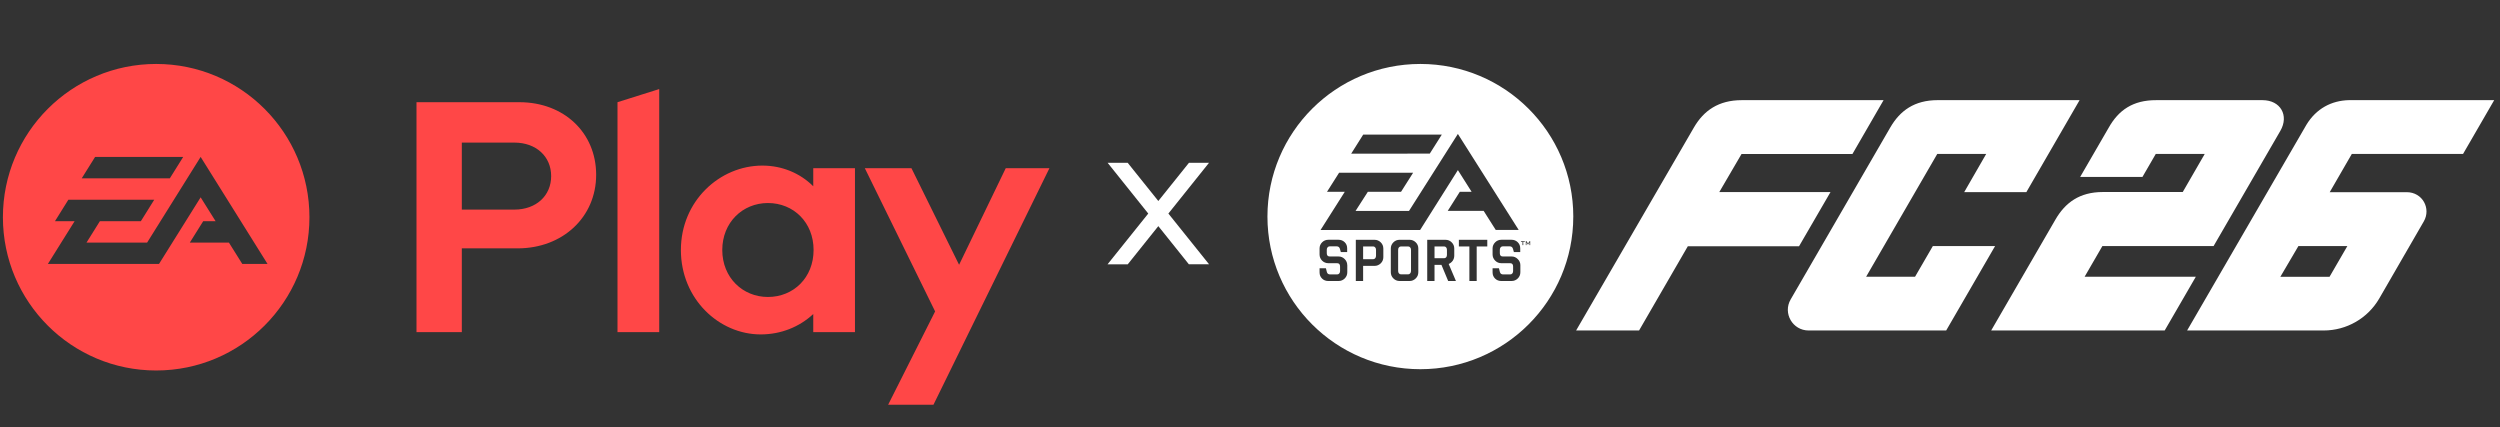
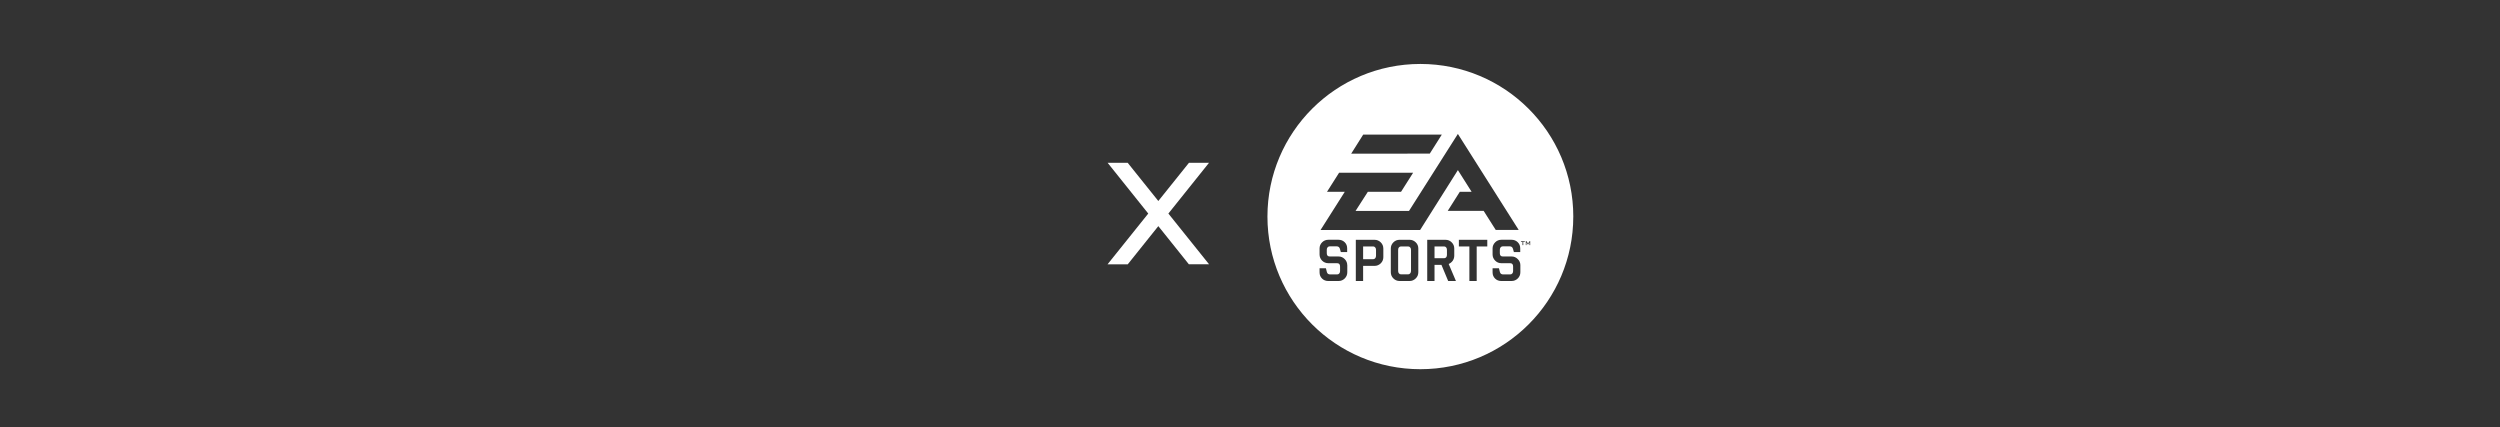
<svg xmlns="http://www.w3.org/2000/svg" width="860" height="147" viewBox="0 0 860 147" fill="none">
  <rect x="0" y="0" width="860" height="147" fill="#333333" stroke="none" />
-   <path fill-rule="evenodd" clip-rule="evenodd" d="M143.273 35.155V114.247H158.866V85.435H178.075C193.552 85.435 205.078 74.702 205.078 60.126C205.078 45.662 194.005 35.155 178.639 35.155H143.273ZM176.945 72.103H158.866V49.054H176.945C184.402 49.054 189.599 53.798 189.599 60.578C189.599 67.358 184.402 72.103 176.945 72.103ZM226.771 30.637L212.422 35.155V114.247H226.771V30.637ZM261.683 115.039C268.689 115.039 275.017 112.439 279.761 108.033V114.247H294.111V57.868H279.761V64.079C275.241 59.561 269.027 56.963 262.25 56.963C247.561 56.963 234.227 69.165 234.227 86C234.227 102.834 247.334 115.039 261.683 115.039ZM264.169 102.158C255.47 102.158 248.463 95.49 248.463 86C248.463 76.509 255.47 69.842 264.169 69.842C272.983 69.842 279.874 76.509 279.874 86C279.874 95.49 272.983 102.158 264.169 102.158ZM361 57.868H345.972L329.926 91.085L313.544 57.868H297.501L321.68 107.128L305.523 139.219H321.115L361 57.868ZM83.353 90.803L78.746 83.449H65.296L69.91 76.082H74.159L69.022 67.881L54.694 90.803H16.469L25.673 76.082H18.915L23.509 68.715H53.057L48.46 76.082H34.367L29.761 83.449H50.608L69.022 53.978L92.038 90.803H83.353ZM32.716 53.978H63.026L58.419 61.348H28.113L32.716 53.978ZM53.722 22C24.606 22 1 45.608 1 74.725C1 103.849 24.606 127.447 53.722 127.447C82.838 127.447 106.447 103.849 106.447 74.725C106.447 45.608 82.838 22 53.722 22Z" fill="#FF4747" />
  <path d="M401.924 73.463L415.922 90.918L408.973 90.918L398.462 77.787L387.949 90.919L381 90.919L394.999 73.463L381.02 56.001L387.92 56L398.462 69.145L409.003 56.001L415.902 56.002L401.924 73.463Z" fill="white" />
  <g clip-path="url(#clip0_9901_7516)">
    <path d="M497.478 85.103C497.659 85.321 497.749 85.602 497.749 85.937V87.684C497.749 88.024 497.664 88.3 497.478 88.518C497.297 88.725 497.052 88.831 496.765 88.831H493.476V84.774H496.765C497.052 84.774 497.297 84.88 497.478 85.103ZM484.382 84.774H481.971C481.657 84.774 481.418 84.88 481.226 85.103C481.045 85.321 480.96 85.602 480.96 85.937V93.207C480.96 93.537 481.045 93.813 481.226 94.036C481.418 94.264 481.657 94.381 481.971 94.381H484.382C484.674 94.381 484.914 94.264 485.1 94.036C485.297 93.813 485.388 93.542 485.388 93.207V85.937C485.388 85.597 485.292 85.321 485.1 85.103C484.914 84.88 484.669 84.774 484.382 84.774ZM472.34 84.774H468.913V89.171H472.34C472.627 89.171 472.877 89.06 473.063 88.842C473.25 88.619 473.351 88.348 473.351 88.003V85.931C473.351 85.586 473.255 85.316 473.063 85.098C472.877 84.875 472.632 84.768 472.34 84.768V84.774ZM541.209 74.503C541.209 103.5 517.656 127.005 488.602 127.005C459.547 127.005 436 103.494 436 74.503C436 45.511 459.552 22 488.607 22C517.662 22 541.214 45.506 541.214 74.503H541.209ZM464.81 52.861L491.842 52.845L495.988 46.297H468.945L464.81 52.861ZM463.458 91.248C463.458 90.43 463.166 89.723 462.575 89.123C461.984 88.523 461.276 88.226 460.457 88.226H457.429C456.748 88.226 456.413 87.854 456.413 87.111V85.916C456.413 85.576 456.498 85.299 456.689 85.076C456.87 84.853 457.115 84.742 457.429 84.742H459.808C460.367 84.742 460.75 85.013 460.92 85.56L461.25 86.712H463.426V85.438C463.426 84.588 463.15 83.892 462.575 83.324C461.995 82.761 461.287 82.48 460.462 82.48H456.945C456.115 82.48 455.396 82.772 454.8 83.361C454.22 83.945 453.928 84.652 453.928 85.475V87.519C453.928 88.353 454.22 89.065 454.8 89.66C455.396 90.249 456.12 90.541 456.945 90.541H459.978C460.649 90.541 460.984 90.929 460.984 91.688V93.239C460.984 93.569 460.893 93.855 460.712 94.068C460.521 94.296 460.276 94.402 459.978 94.402H457.567C456.961 94.402 456.588 94.126 456.445 93.59L456.12 92.283H453.928V93.691C453.928 94.551 454.204 95.247 454.779 95.815C455.343 96.378 456.056 96.665 456.902 96.665H460.468C461.292 96.665 462.011 96.367 462.601 95.778C463.182 95.199 463.469 94.482 463.469 93.643V91.242L463.458 91.248ZM475.862 85.475C475.862 84.657 475.564 83.951 474.979 83.372C474.378 82.782 473.659 82.49 472.824 82.49H466.401V96.67H468.913V91.465H472.829C473.659 91.465 474.383 91.168 474.984 90.584C475.57 90 475.868 89.288 475.868 88.46V85.48L475.862 85.475ZM487.899 85.475C487.899 84.652 487.612 83.935 487.011 83.361C486.415 82.782 485.717 82.485 484.871 82.485H481.476C480.63 82.485 479.917 82.777 479.327 83.366C478.741 83.945 478.438 84.657 478.438 85.469V93.622C478.438 94.482 478.736 95.199 479.327 95.778C479.917 96.367 480.636 96.665 481.476 96.665H484.871C485.717 96.665 486.415 96.367 487.011 95.778C487.617 95.199 487.899 94.482 487.899 93.622V85.469V85.475ZM501.517 58.517L506.231 65.974H502.176L498.015 72.548H510.382L514.538 79.107H522.435L501.511 46.069L484.701 72.554H466.316L470.536 65.984H481.955L486.117 59.42H460.649L456.487 65.984H462.601L454.274 79.118H488.522L501.511 58.517H501.517ZM500.841 96.67L498.35 90.812C498.898 90.573 499.367 90.207 499.734 89.697C500.085 89.182 500.266 88.592 500.266 87.95V85.475C500.266 84.662 499.968 83.951 499.383 83.372C498.797 82.782 498.084 82.49 497.244 82.49H490.964V96.67H493.476V91.12H495.86L498.175 96.67H500.846H500.841ZM511.622 82.485H501.852V84.774H505.465V96.665H507.982V84.774H511.627V82.485H511.622ZM523.01 91.248C523.01 90.43 522.717 89.723 522.105 89.123C521.52 88.523 520.812 88.226 519.982 88.226H516.959C516.289 88.226 515.943 87.854 515.943 87.111V85.916C515.943 85.576 516.039 85.299 516.22 85.076C516.4 84.853 516.651 84.742 516.959 84.742H519.343C519.902 84.742 520.274 85.013 520.45 85.56L520.78 86.712H522.962V85.438C522.962 84.588 522.674 83.892 522.1 83.324C521.52 82.761 520.823 82.48 519.976 82.48H516.47C515.634 82.48 514.916 82.772 514.336 83.361C513.75 83.945 513.447 84.652 513.447 85.475V87.519C513.447 88.353 513.75 89.065 514.336 89.66C514.916 90.249 515.634 90.541 516.47 90.541H519.497C520.173 90.541 520.509 90.929 520.509 91.688V93.239C520.509 93.569 520.418 93.855 520.242 94.068C520.056 94.296 519.806 94.402 519.503 94.402H517.092C516.486 94.402 516.118 94.126 515.964 93.59L515.634 92.283H513.447V93.691C513.447 94.551 513.734 95.247 514.299 95.815C514.873 96.378 515.576 96.665 516.422 96.665H519.976C520.817 96.665 521.53 96.367 522.126 95.778C522.712 95.199 523.004 94.482 523.004 93.643V91.242L523.01 91.248ZM524.542 82.952H523.201V83.186H523.733V84.322H524.005V83.186H524.537V82.952H524.542ZM526.389 84.328V82.957H526.181L525.638 83.786L525.101 82.957H524.872V84.328H525.101V83.478C525.101 83.43 525.074 83.382 525.074 83.329C525.101 83.377 525.133 83.43 525.159 83.467L525.606 84.152H525.649L526.085 83.478C526.123 83.43 526.128 83.382 526.149 83.329C526.144 83.398 526.144 83.441 526.144 83.478V84.328H526.394H526.389Z" fill="white" />
-     <path d="M629.693 66.074L618.875 84.705H580.614L563.836 113.691H542.178L582.705 43.859C586.079 38.033 591.203 34.454 599.159 34.454H647.95L637.239 52.973H599.09L591.432 66.08H629.693V66.074ZM622.158 113.686H669.486L686.312 84.641H664.899L658.774 95.204H641.943L666.421 52.951H683.252L675.68 66.101H697.061L715.383 34.449H666.586C658.567 34.449 653.612 38.055 650.244 43.87L615.98 103.011C613.234 107.754 616.666 113.686 622.163 113.686H622.158ZM758.433 52.946L750.866 66.053H723.407C715.335 66.053 710.434 69.728 707.06 75.549L684.961 113.691H744.65L755.362 95.199H717.107L723.226 84.636H761.482L784.438 45.017C787.498 39.733 784.497 34.459 778.319 34.454H741.777C733.656 34.411 728.755 37.975 725.43 43.859L715.574 60.87H736.998L741.59 52.946H758.438H758.433ZM799.343 113.686H752.366L793.421 42.898C796.768 37.391 801.993 34.581 808.076 34.449H858.006L847.289 52.957H809.023L801.424 66.106H827.882C833.389 66.106 836.337 71.768 833.788 76.165L818.452 102.698C814.509 109.496 807.229 113.686 799.343 113.686ZM790.653 84.646L784.443 95.21H801.365L807.49 84.646H790.653Z" fill="white" />
  </g>
  <defs>
    <clipPath id="clip0_9901_7516">
      <rect width="422" height="105" fill="white" transform="translate(436 22)" />
    </clipPath>
  </defs>
</svg>